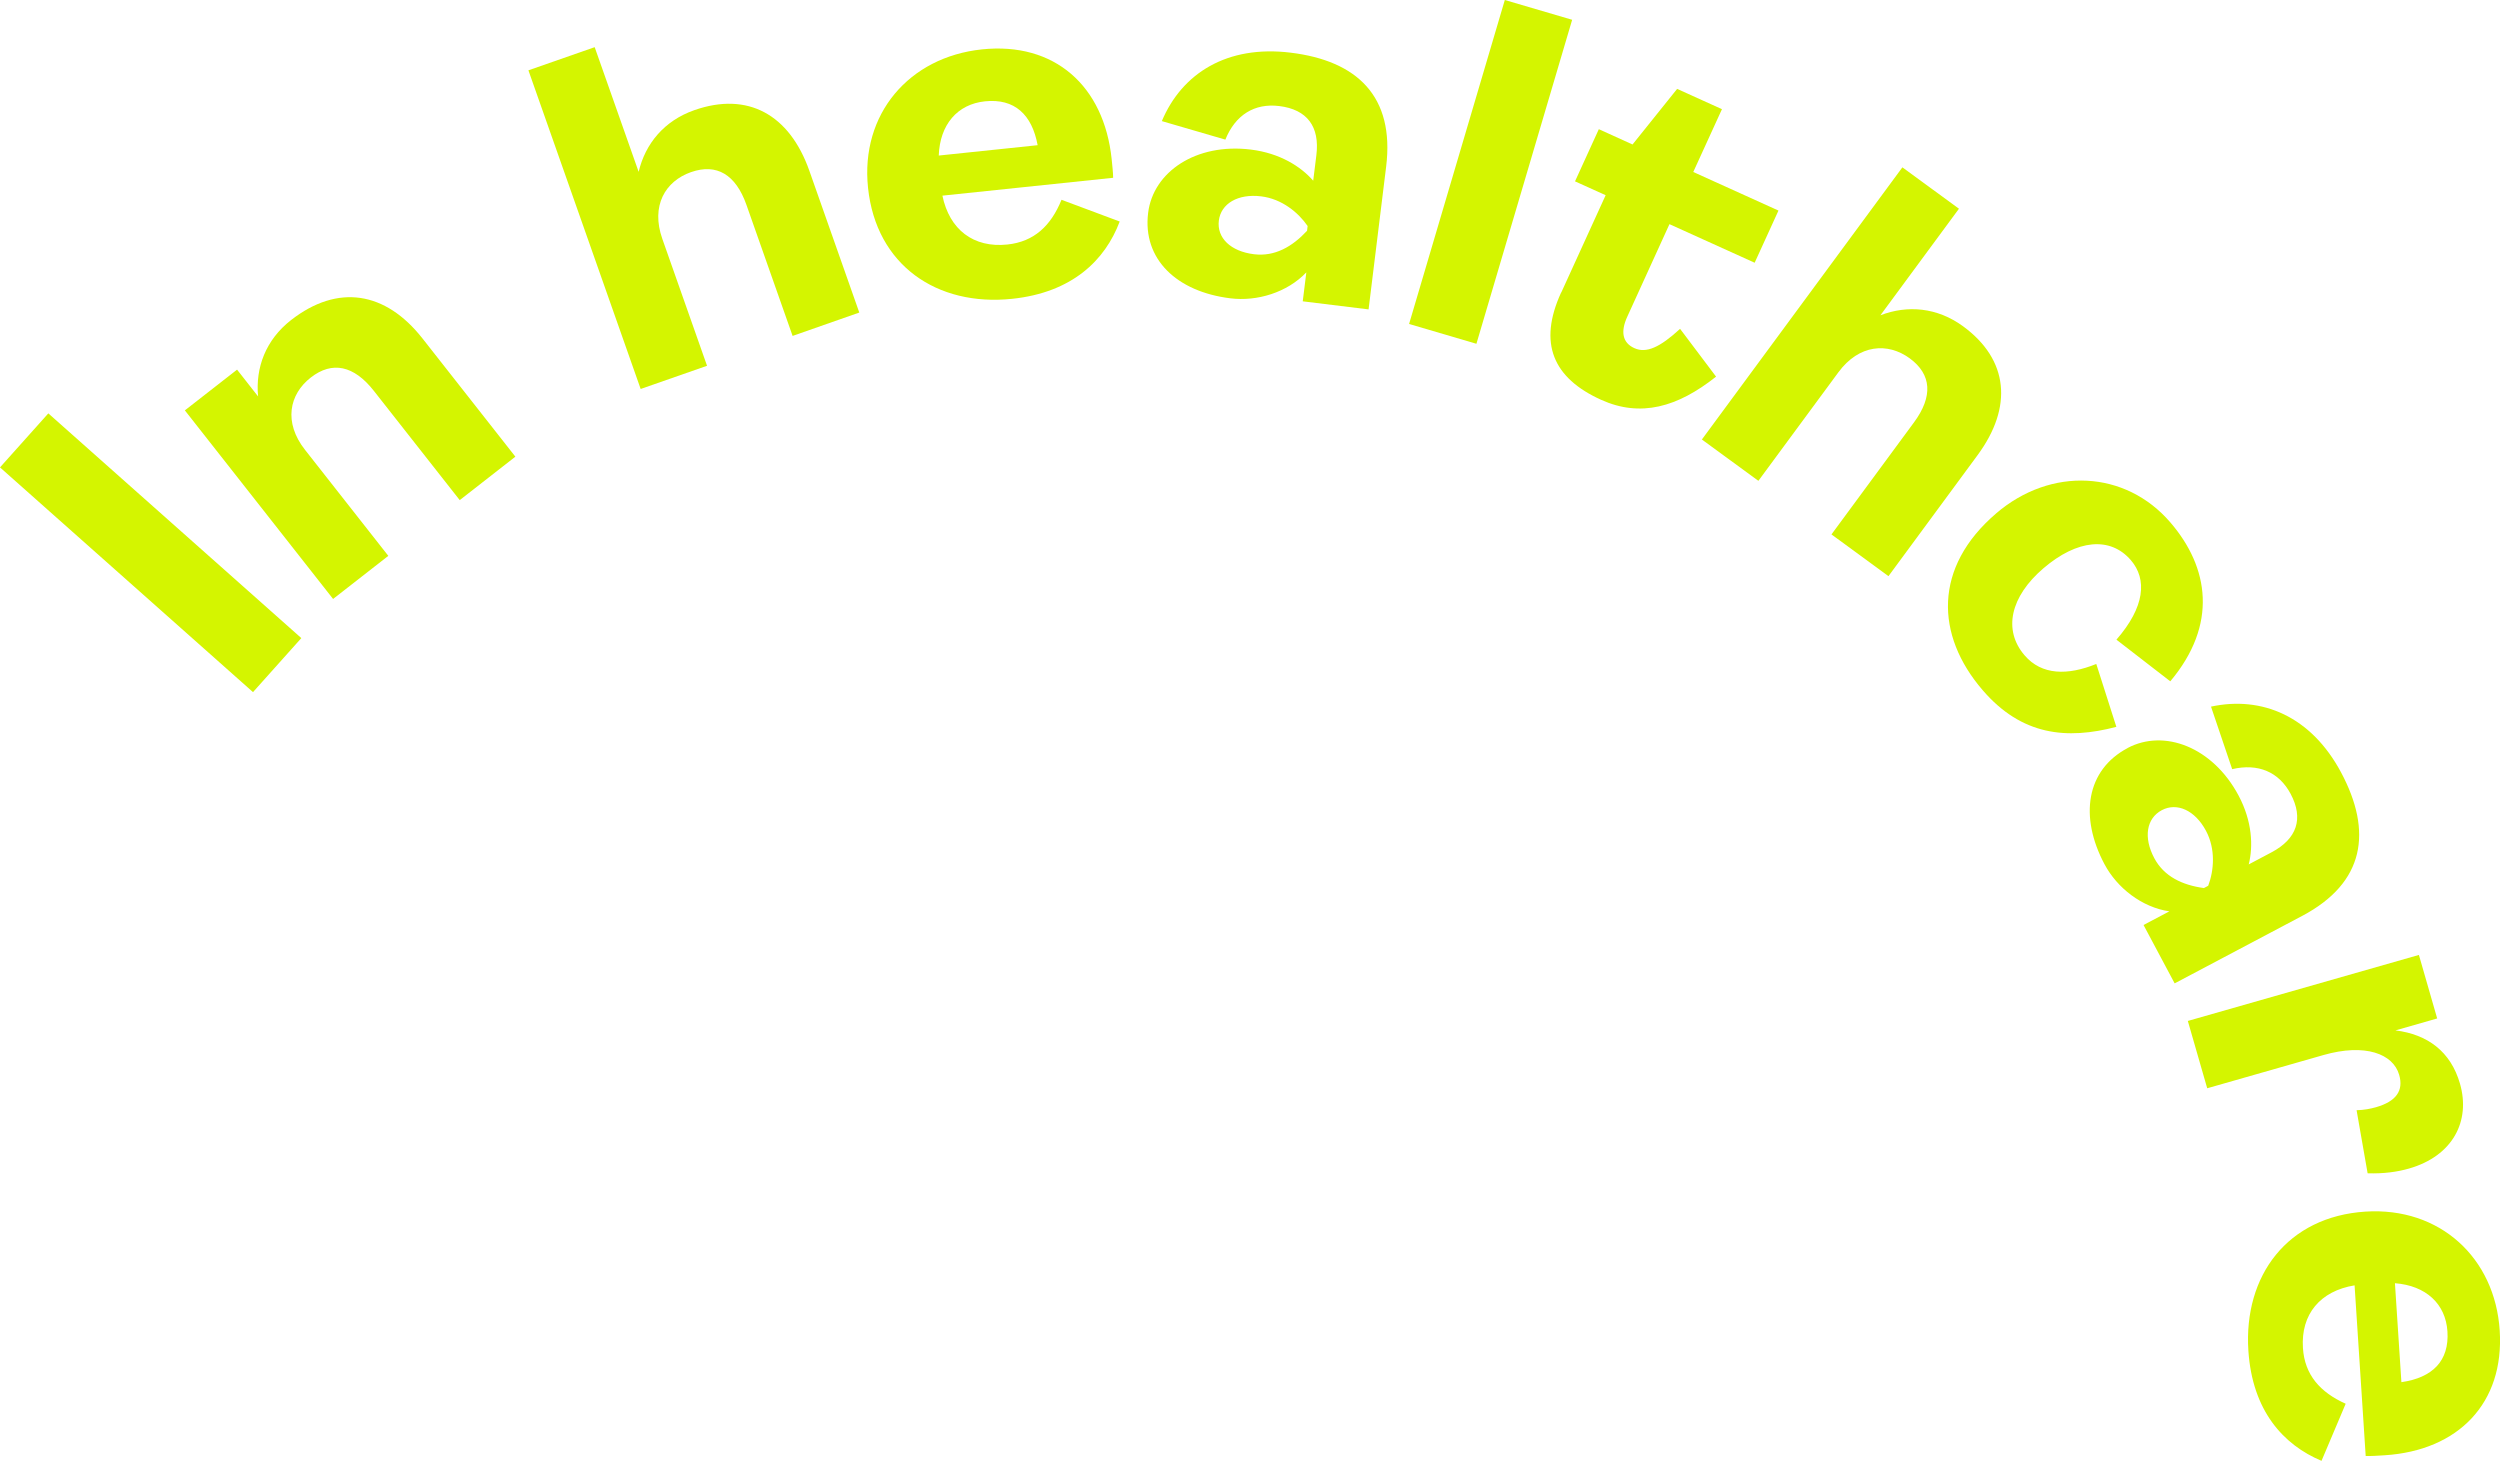
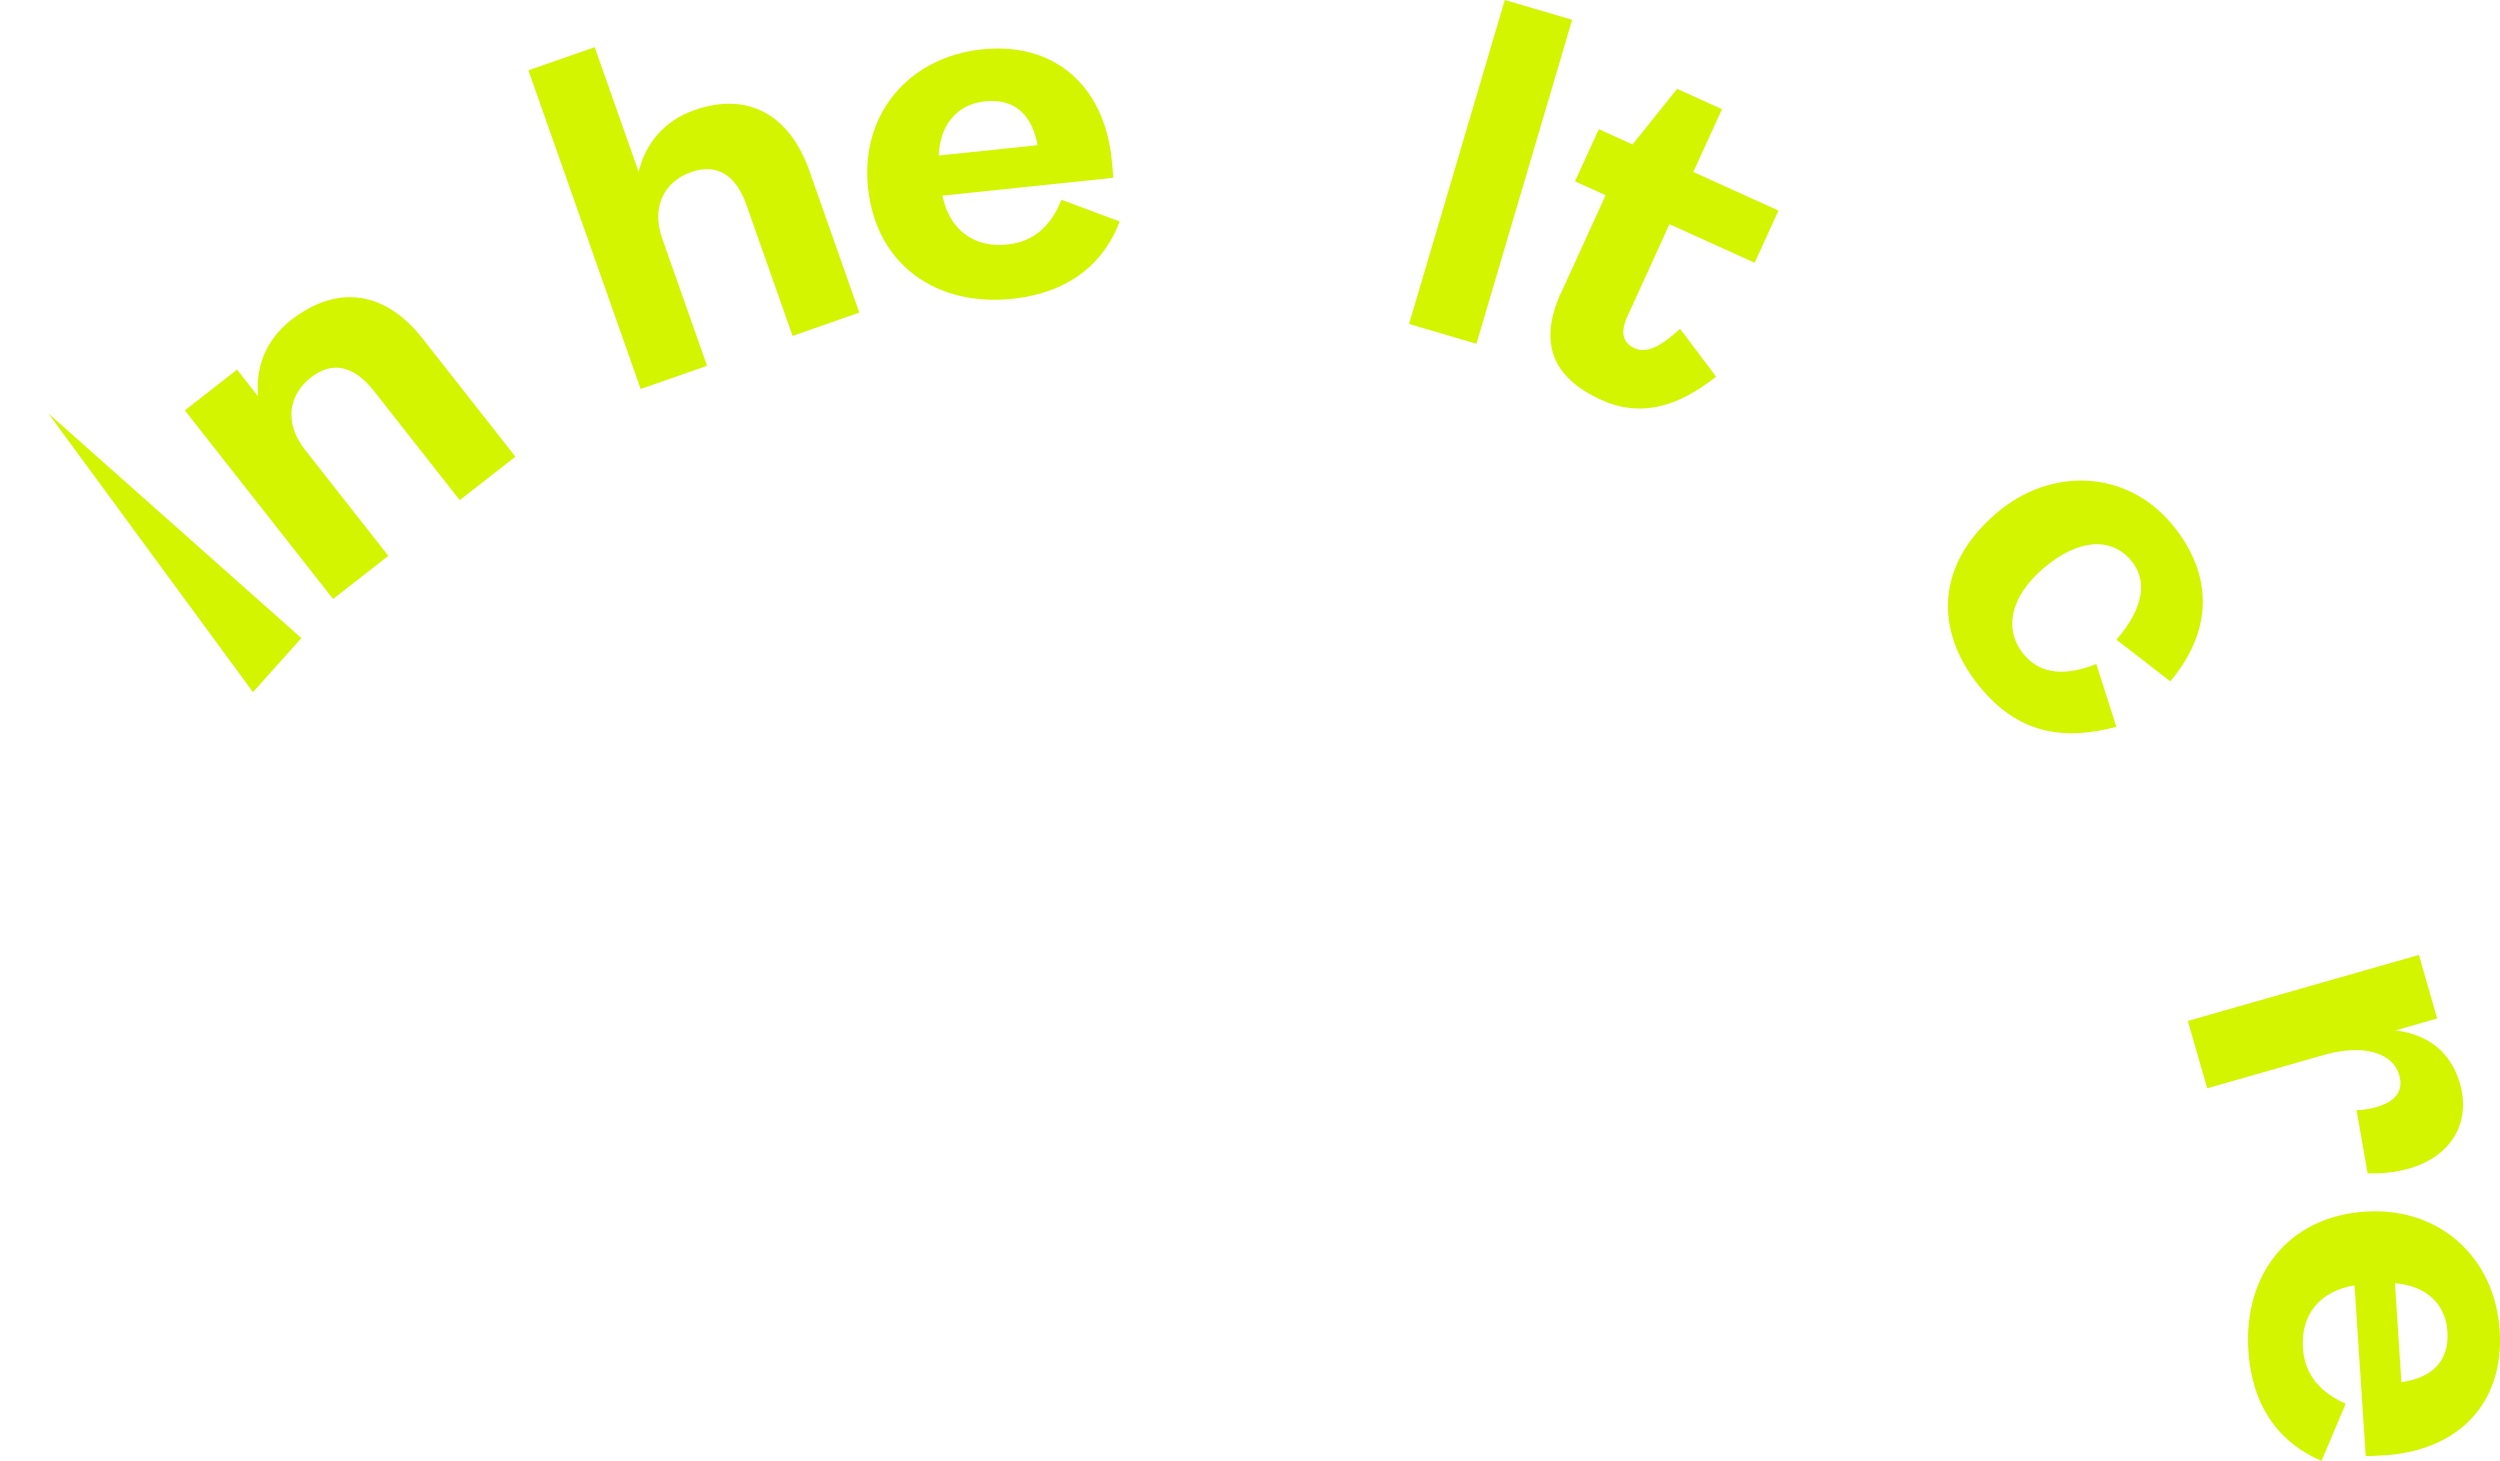
<svg xmlns="http://www.w3.org/2000/svg" width="166" height="97" viewBox="0 0 166 97" fill="none">
  <g clip-path="url(#clip0_2835_7222)">
-     <path d="M16.799 45.957L0 31.035L3.209 27.448L20.008 42.37L16.799 45.957Z" fill="#D4F500" />
+     <path d="M16.799 45.957L3.209 27.448L20.008 42.37L16.799 45.957Z" fill="#D4F500" />
    <path d="M22.117 39.77L12.275 27.249L15.742 24.544L17.137 26.323C16.956 24.416 17.641 22.57 19.322 21.256C22.431 18.832 25.598 19.349 28.055 22.476L34.221 30.323L30.526 33.208L24.817 25.944C23.498 24.269 22.06 23.956 20.632 25.071C19.203 26.186 18.817 28.046 20.255 29.872L25.784 36.909L22.112 39.775L22.117 39.77Z" fill="#D4F500" />
    <path d="M42.539 25.825L35.087 4.669L39.487 3.132L42.406 11.411C42.849 9.546 44.091 8.019 46.11 7.312C49.653 6.073 52.424 7.601 53.743 11.345L57.057 20.753L52.629 22.305L49.562 13.598C48.853 11.591 47.591 10.832 45.882 11.43C44.172 12.028 43.206 13.665 43.977 15.857L46.948 24.288L42.549 25.825H42.539Z" fill="#D4F500" />
    <path d="M74.346 14.713C73.379 17.28 71.194 19.425 67.204 19.842C62.214 20.364 58.176 17.608 57.638 12.474C57.119 7.563 60.371 3.786 65.199 3.279C70.027 2.771 73.303 5.708 73.813 10.552C73.856 10.97 73.913 11.515 73.913 11.805L62.576 12.991C63.042 15.245 64.637 16.474 66.889 16.236C68.661 16.051 69.784 14.993 70.484 13.266L74.346 14.709V14.713ZM62.328 10.329L68.899 9.641C68.523 7.606 67.366 6.524 65.404 6.728C63.566 6.918 62.409 8.275 62.333 10.325L62.328 10.329Z" fill="#D4F500" />
-     <path d="M76.236 14.134C76.57 11.411 79.417 9.485 83.05 9.931C84.978 10.168 86.369 11.05 87.197 11.999L87.407 10.301C87.64 8.412 86.802 7.269 84.936 7.041C83.298 6.842 82.026 7.629 81.364 9.271L77.146 8.042C78.484 4.858 81.488 2.98 85.697 3.497C90.102 4.033 92.616 6.391 92.04 11.065L90.873 20.544L86.502 20.008L86.74 18.087C85.464 19.425 83.469 20.027 81.703 19.809C78.136 19.372 75.855 17.209 76.236 14.134ZM86.788 15.33L86.826 15.007C86.216 14.12 85.121 13.204 83.74 13.038C82.198 12.848 81.069 13.522 80.931 14.647C80.788 15.8 81.722 16.692 83.264 16.881C84.645 17.052 85.807 16.378 86.783 15.33H86.788Z" fill="#D4F500" />
    <path d="M93.563 21.512L99.92 0L104.391 1.314L98.034 22.827L93.563 21.512Z" fill="#D4F500" />
    <path d="M103.667 19.425L106.615 12.962L104.581 12.042L106.162 8.578L108.4 9.594L111.362 5.902L114.338 7.25L112.433 11.42L118.09 13.982L116.509 17.446L110.852 14.884L108.053 21.024C107.596 22.02 107.724 22.755 108.519 23.116C109.314 23.477 110.214 23.069 111.557 21.835L113.947 25.009C111.386 27.04 108.933 27.733 106.31 26.546C103.129 25.104 102.115 22.803 103.658 19.425H103.667Z" fill="#D4F500" />
-     <path d="M113 29.189L126.318 11.112L130.075 13.859L124.861 20.933C126.656 20.245 128.627 20.407 130.346 21.664C133.374 23.88 133.669 27.021 131.313 30.219L125.394 38.256L121.609 35.485L127.089 28.046C128.356 26.328 128.265 24.867 126.808 23.795C125.346 22.727 123.442 22.855 122.066 24.724L116.757 31.927L113 29.18V29.189Z" fill="#D4F500" />
    <path d="M132.546 34.086C136.183 30.978 141.126 31.215 144.116 34.693C146.687 37.682 147.268 41.478 144.107 45.24L140.531 42.474C142.421 40.306 142.583 38.465 141.488 37.194C140.116 35.604 137.917 35.822 135.684 37.734C133.498 39.604 132.979 41.829 134.436 43.518C135.574 44.842 137.293 44.856 139.193 44.087L140.526 48.263C137.221 49.131 134.236 48.837 131.646 45.824C128.503 42.175 128.37 37.658 132.55 34.086H132.546Z" fill="#D4F500" />
-     <path d="M141.274 49.667C143.702 48.381 146.921 49.601 148.64 52.822C149.549 54.53 149.62 56.177 149.316 57.396L150.83 56.594C152.515 55.702 152.977 54.36 152.096 52.709C151.32 51.257 149.944 50.668 148.216 51.072L146.811 46.92C150.197 46.189 153.463 47.565 155.453 51.299C157.534 55.204 157.039 58.606 152.863 60.817L144.397 65.296L142.331 61.42L144.045 60.514C142.212 60.243 140.574 58.953 139.74 57.387C138.055 54.222 138.526 51.124 141.274 49.672V49.667ZM146.34 58.967L146.625 58.815C147.006 57.809 147.13 56.39 146.478 55.166C145.749 53.8 144.549 53.264 143.545 53.795C142.516 54.341 142.316 55.617 143.045 56.983C143.697 58.208 144.916 58.772 146.34 58.967Z" fill="#D4F500" />
    <path d="M145.268 67.792L160.615 63.408L161.829 67.626L159.058 68.418C161.186 68.684 162.729 69.818 163.343 71.958C164.057 74.439 162.872 76.759 159.948 77.594C159.172 77.817 158.263 77.941 157.21 77.907L156.477 73.718C156.977 73.708 157.391 73.623 157.767 73.519C159.105 73.134 159.61 72.423 159.305 71.369C158.905 69.974 157.048 69.263 154.277 70.055L146.559 72.261L145.273 67.796L145.268 67.792Z" fill="#D4F500" />
    <path d="M154.149 97C151.616 95.937 149.554 93.679 149.292 89.684C148.968 84.692 151.892 80.787 157.063 80.451C162.005 80.133 165.667 83.516 165.981 88.346C166.295 93.176 163.224 96.317 158.344 96.63C157.924 96.658 157.372 96.692 157.082 96.677L156.344 85.347C154.063 85.722 152.768 87.259 152.915 89.513C153.03 91.283 154.049 92.445 155.753 93.209L154.149 97ZM159.024 85.21L159.453 91.776C161.51 91.482 162.638 90.372 162.51 88.407C162.391 86.571 161.081 85.366 159.024 85.205V85.21Z" fill="#D4F500" />
  </g>
  <defs>
    <clipPath id="clip0_2835_7222">
      <rect width="166" height="97" fill="white" />
    </clipPath>
  </defs>
</svg>